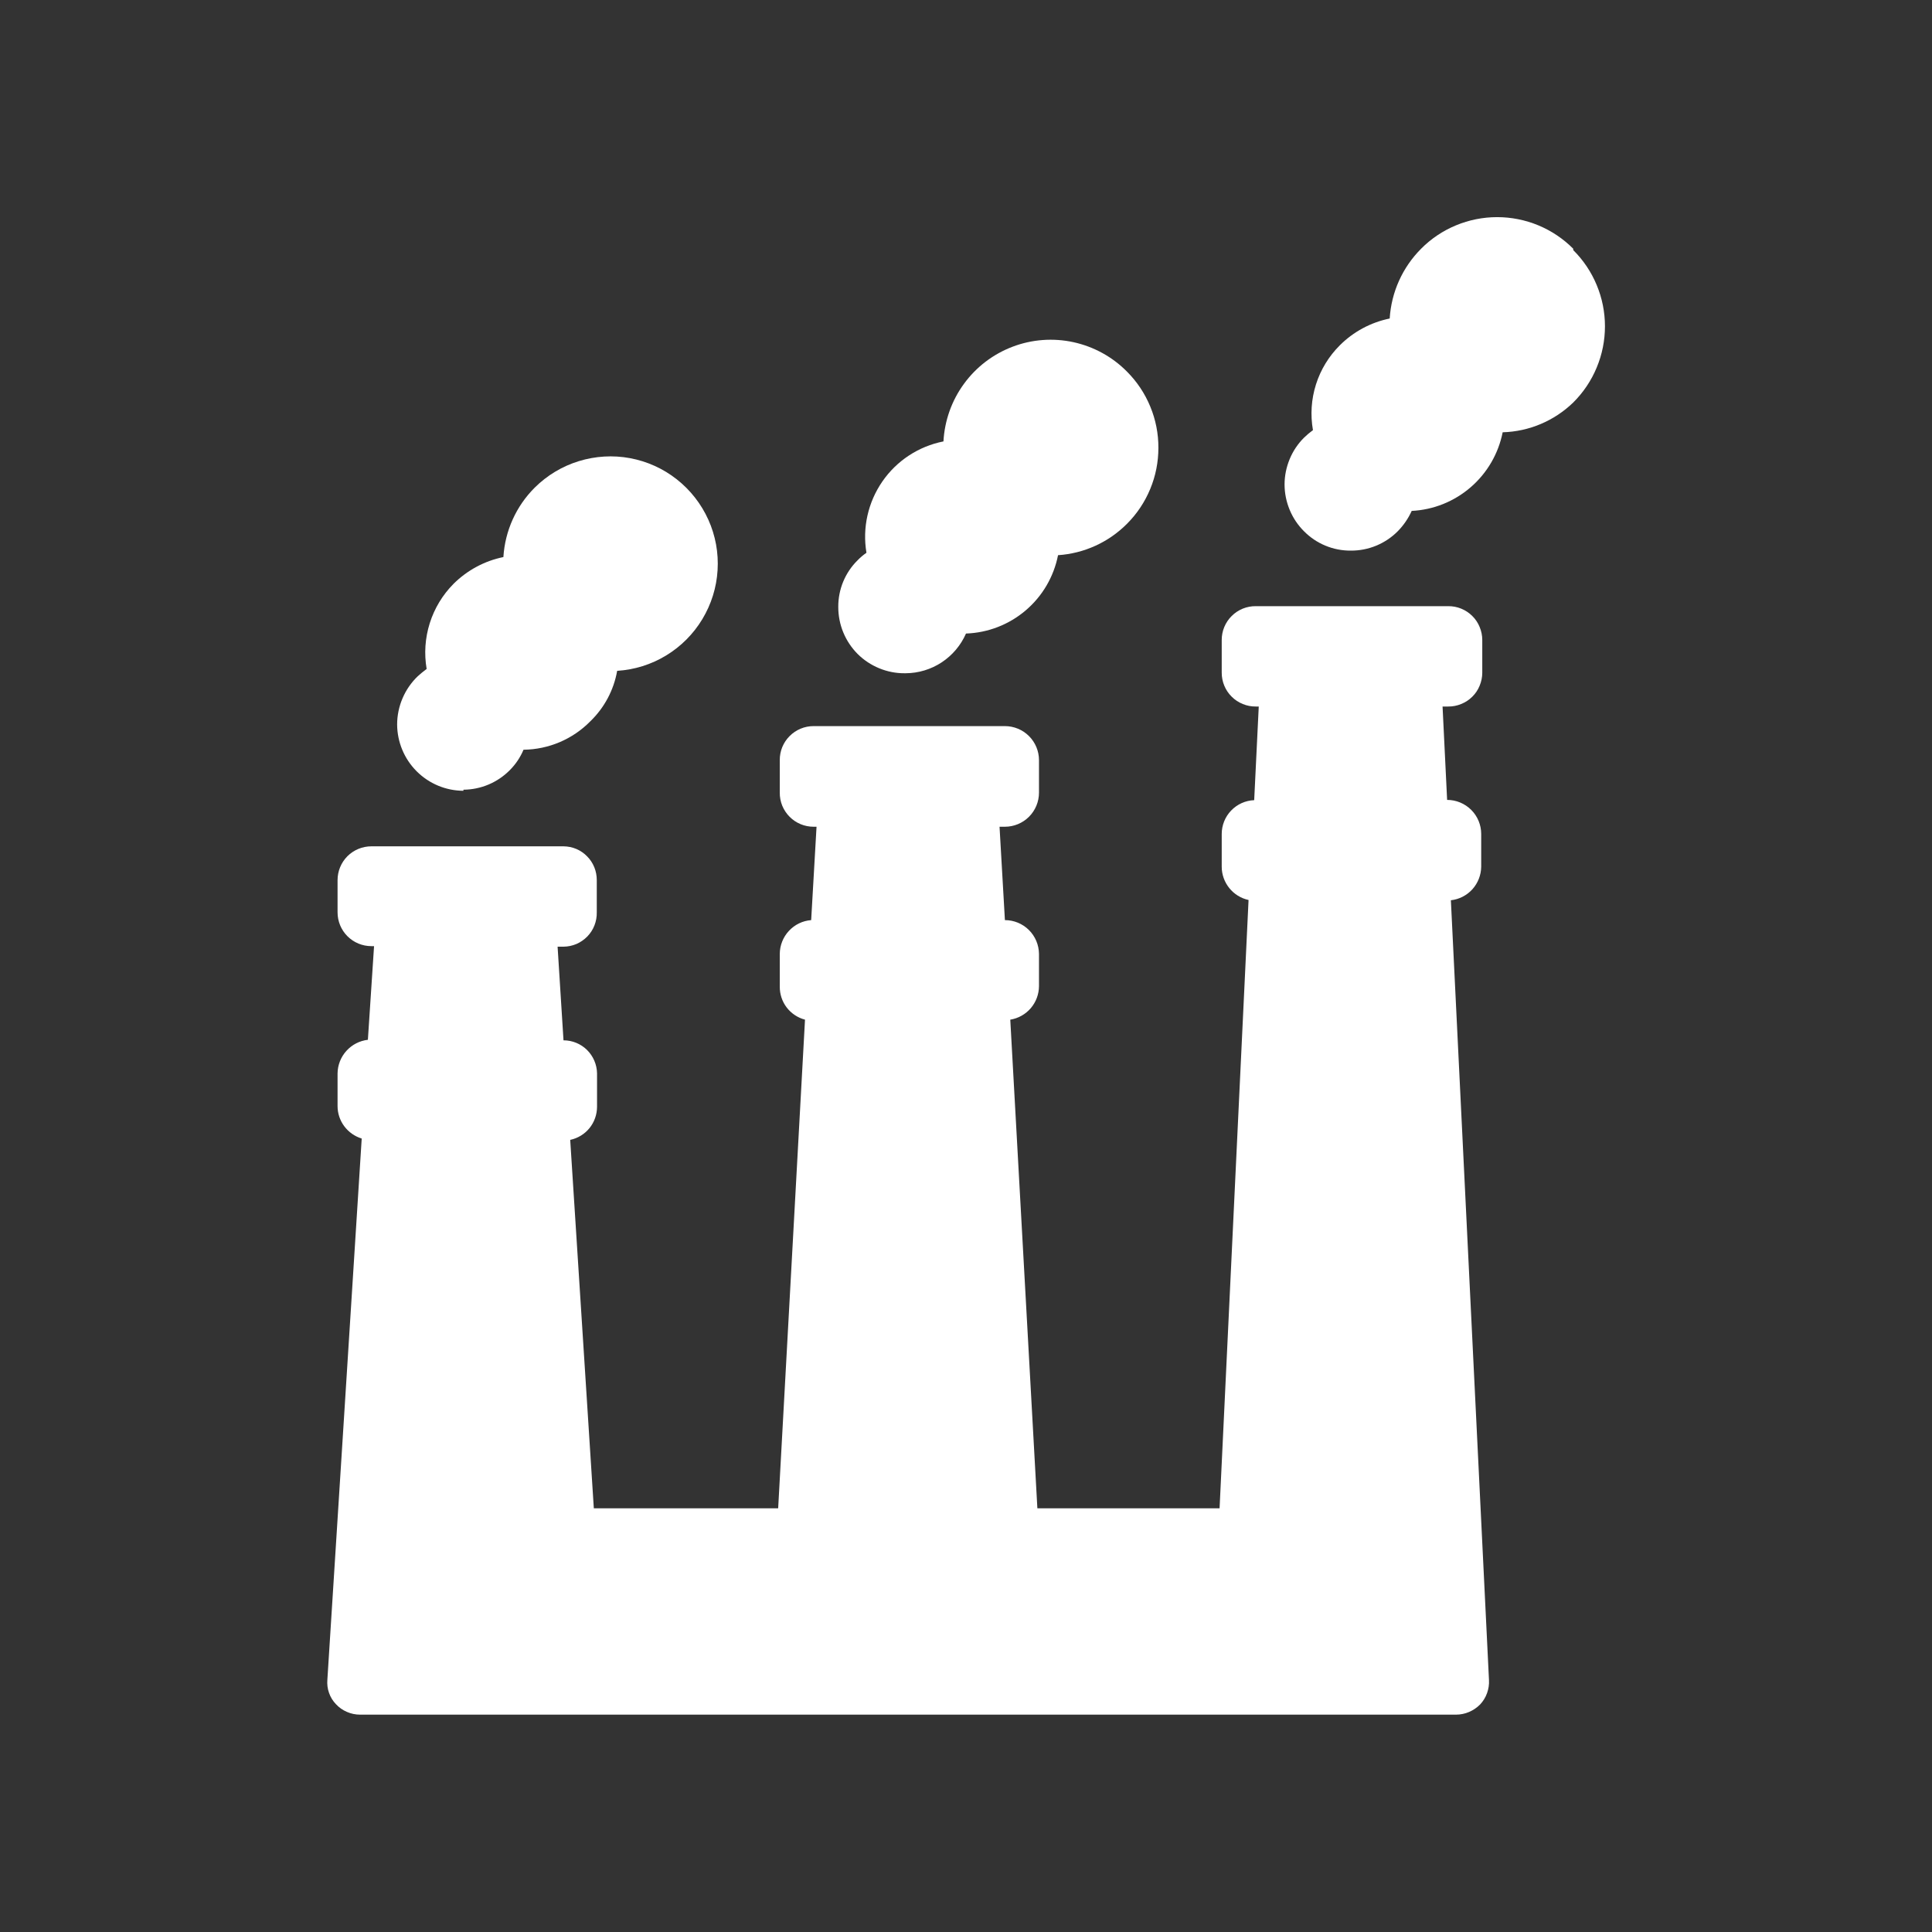
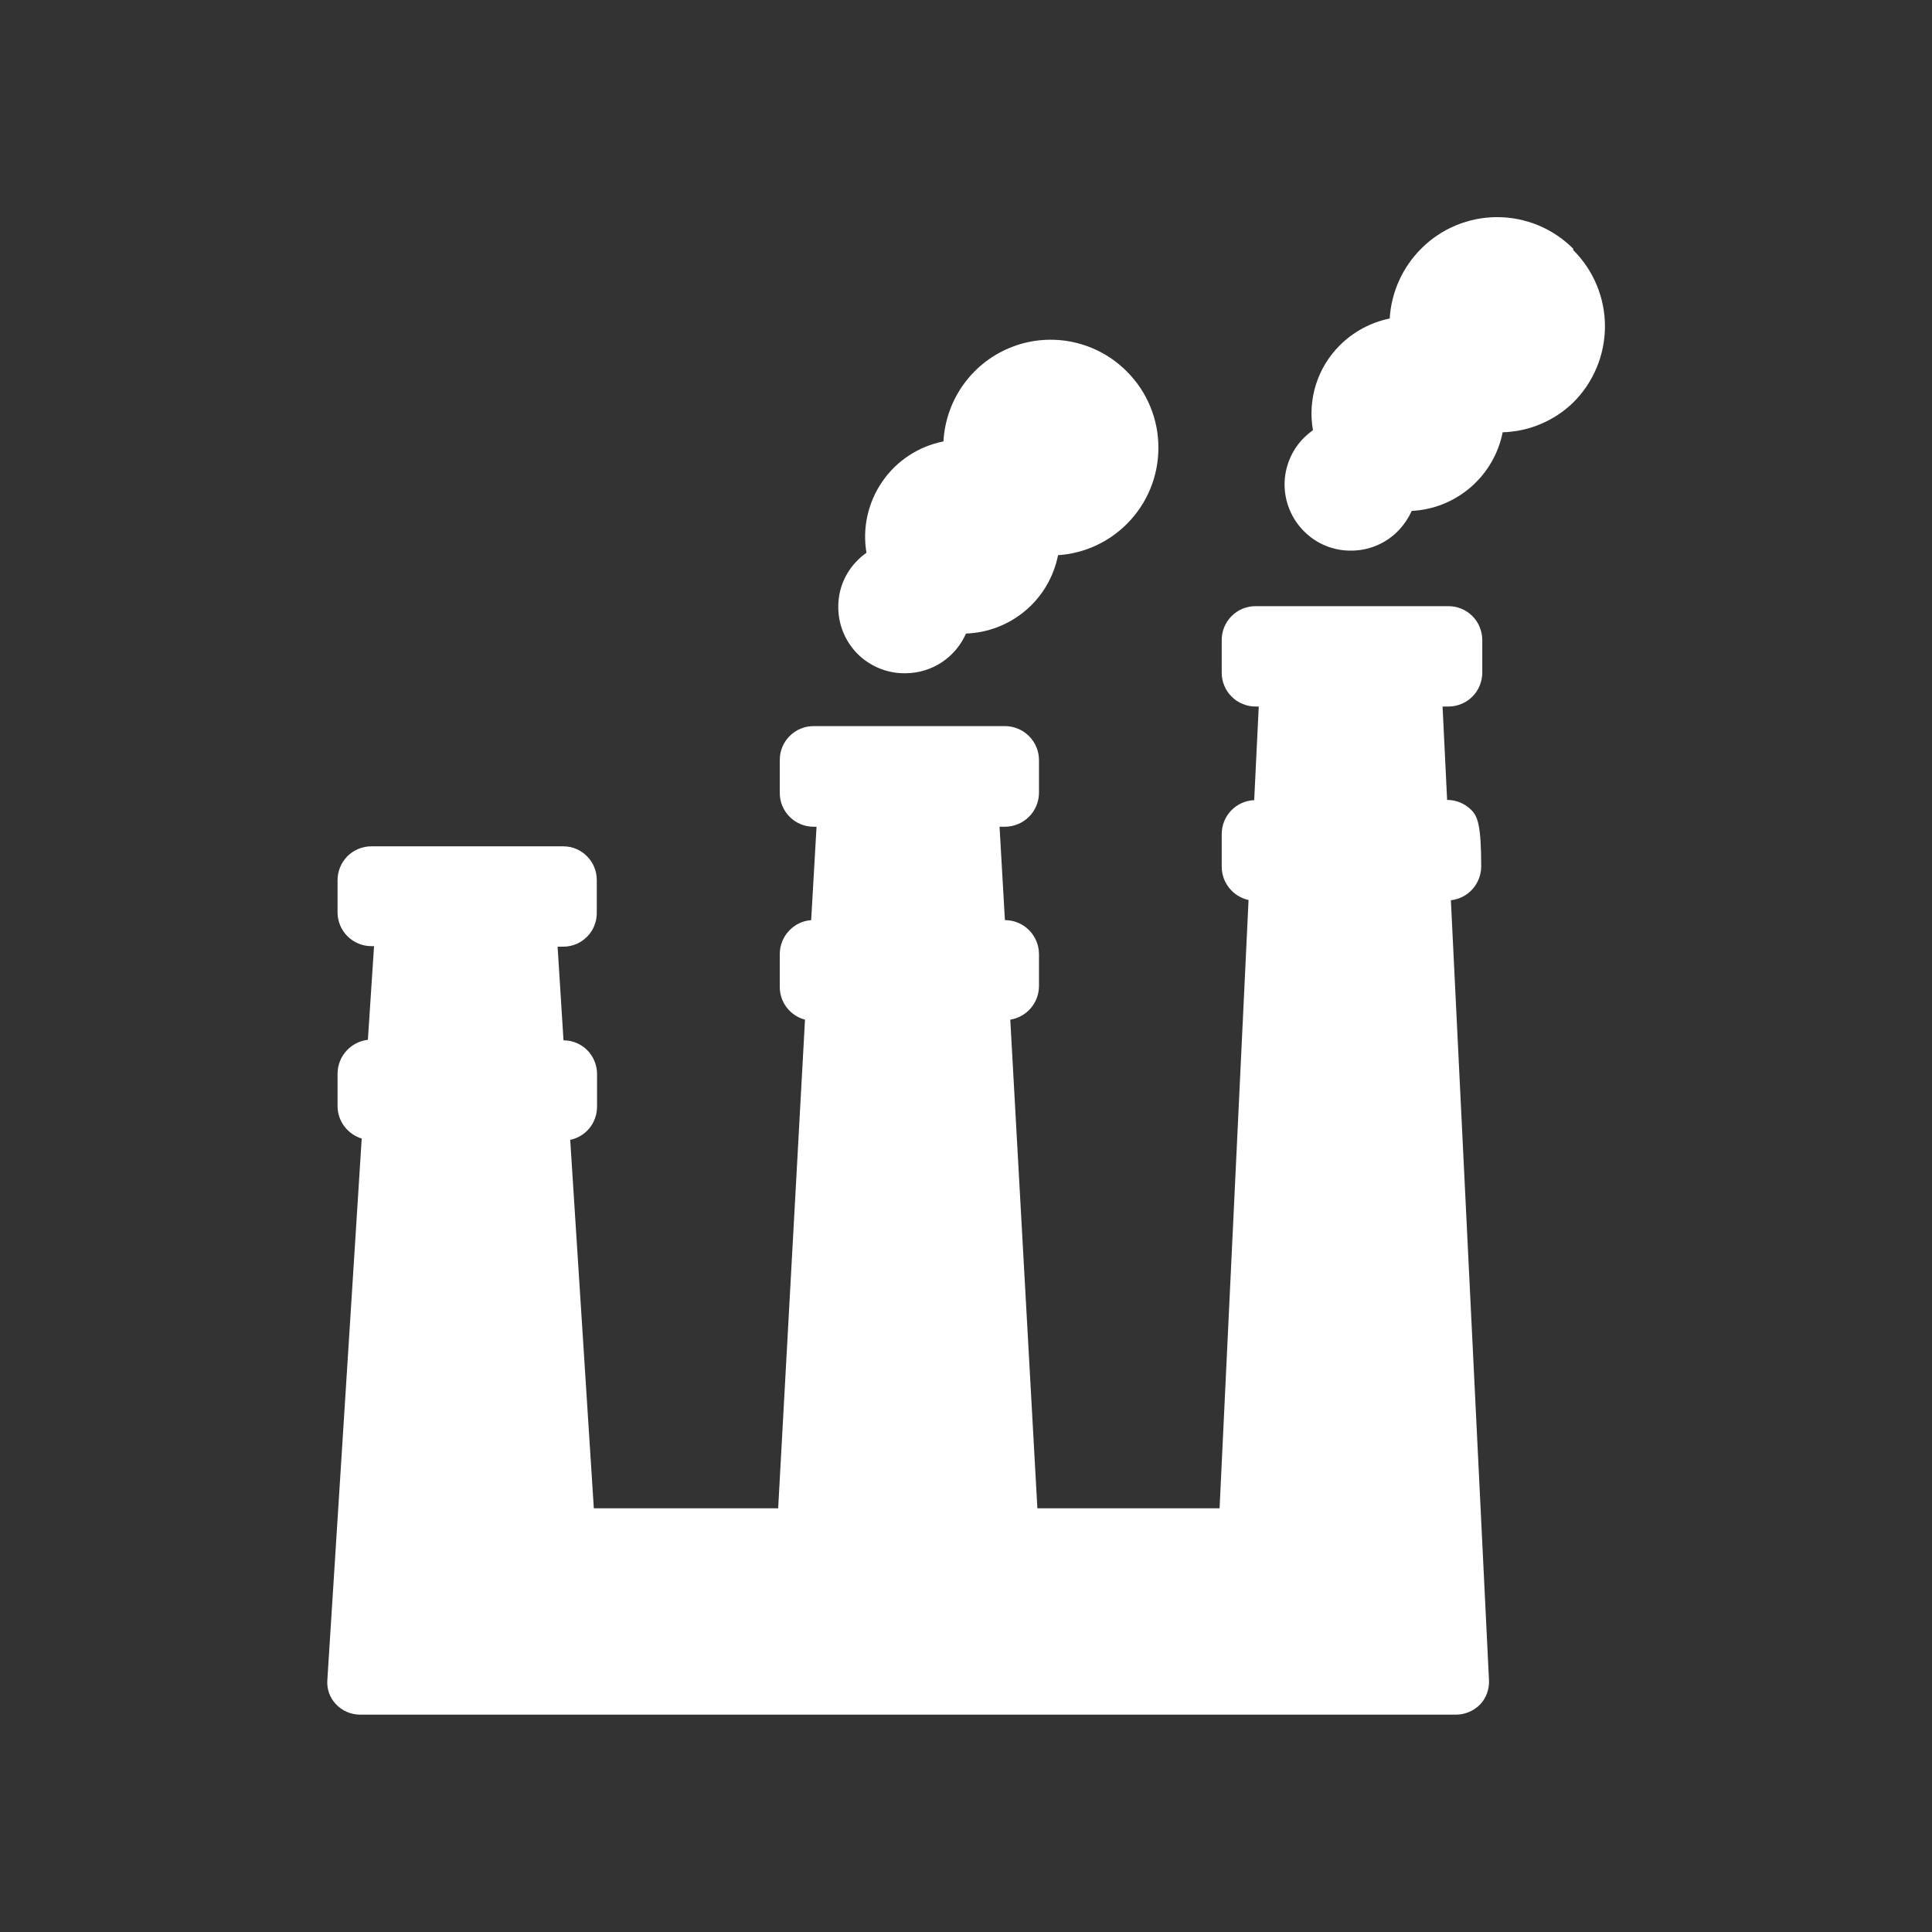
<svg xmlns="http://www.w3.org/2000/svg" width="36" height="36" viewBox="0 0 36 36" fill="none">
  <rect x="0" y="0" width="36" height="36" fill="#333333" stroke="none" />
-   <path d="M27.6 16.15V15.54C27.6 15.371 27.533 15.21 27.414 15.091C27.295 14.972 27.133 14.905 26.965 14.905L26.88 13.165H26.985C27.068 13.166 27.151 13.15 27.227 13.118C27.305 13.087 27.375 13.041 27.434 12.982C27.493 12.924 27.54 12.854 27.571 12.777C27.603 12.7 27.62 12.618 27.62 12.535V11.925C27.62 11.842 27.603 11.759 27.571 11.683C27.54 11.606 27.493 11.536 27.434 11.478C27.375 11.419 27.305 11.373 27.227 11.341C27.151 11.31 27.068 11.294 26.985 11.295H23.4C23.317 11.294 23.234 11.31 23.157 11.341C23.08 11.373 23.01 11.419 22.951 11.478C22.892 11.536 22.845 11.606 22.813 11.683C22.781 11.759 22.765 11.842 22.765 11.925V12.535C22.765 12.618 22.781 12.7 22.813 12.777C22.845 12.854 22.892 12.924 22.951 12.982C23.01 13.041 23.08 13.087 23.157 13.118C23.234 13.15 23.317 13.166 23.4 13.165H23.455L23.37 14.91C23.207 14.916 23.053 14.986 22.941 15.103C22.828 15.22 22.765 15.377 22.765 15.54V16.15C22.765 16.295 22.815 16.435 22.906 16.548C22.997 16.661 23.123 16.739 23.265 16.77L22.725 28.105H19.33L18.825 19C18.974 18.976 19.109 18.9 19.207 18.786C19.305 18.671 19.359 18.526 19.36 18.375V17.775C19.358 17.607 19.291 17.447 19.172 17.329C19.053 17.211 18.892 17.145 18.725 17.145L18.625 15.405H18.725C18.893 15.405 19.055 15.338 19.174 15.219C19.293 15.1 19.36 14.938 19.36 14.77V14.165C19.36 13.996 19.293 13.835 19.174 13.716C19.055 13.597 18.893 13.53 18.725 13.53H15.16C15.077 13.53 14.994 13.546 14.918 13.578C14.841 13.61 14.771 13.657 14.713 13.716C14.654 13.775 14.608 13.845 14.576 13.922C14.545 13.999 14.529 14.082 14.53 14.165V14.77C14.529 14.853 14.545 14.936 14.576 15.013C14.608 15.09 14.654 15.16 14.713 15.219C14.771 15.278 14.841 15.325 14.918 15.357C14.994 15.389 15.077 15.405 15.16 15.405H15.215L15.115 17.145C14.956 17.157 14.808 17.229 14.7 17.346C14.591 17.463 14.531 17.616 14.53 17.775V18.385C14.529 18.525 14.574 18.662 14.659 18.773C14.744 18.884 14.864 18.964 15 19L14.5 28.105H11.065L10.625 21.24C10.766 21.21 10.893 21.133 10.984 21.021C11.075 20.909 11.124 20.769 11.125 20.625V20C11.122 19.836 11.055 19.68 10.938 19.564C10.821 19.449 10.664 19.385 10.5 19.385L10.39 17.64H10.5C10.583 17.639 10.665 17.622 10.741 17.59C10.817 17.557 10.886 17.509 10.944 17.45C11.002 17.39 11.047 17.32 11.077 17.243C11.107 17.165 11.122 17.083 11.12 17V16.4C11.12 16.318 11.105 16.236 11.074 16.16C11.043 16.084 10.998 16.015 10.94 15.957C10.883 15.898 10.814 15.851 10.739 15.819C10.663 15.787 10.582 15.771 10.5 15.77H6.92C6.753 15.77 6.593 15.836 6.474 15.954C6.356 16.073 6.29 16.233 6.29 16.4V17C6.29 17.167 6.356 17.327 6.474 17.445C6.593 17.564 6.753 17.63 6.92 17.63H6.97L6.855 19.375C6.701 19.393 6.559 19.466 6.455 19.581C6.351 19.696 6.292 19.845 6.29 20V20.61C6.29 20.746 6.334 20.878 6.415 20.986C6.496 21.095 6.61 21.175 6.74 21.215L6.1 31.3C6.093 31.383 6.103 31.466 6.131 31.545C6.158 31.623 6.202 31.695 6.26 31.755C6.317 31.817 6.387 31.866 6.465 31.899C6.542 31.933 6.625 31.95 6.71 31.95H27.13C27.214 31.95 27.297 31.933 27.374 31.9C27.451 31.867 27.521 31.82 27.58 31.76C27.637 31.699 27.681 31.628 27.709 31.549C27.737 31.471 27.75 31.388 27.745 31.305L27.035 16.775C27.189 16.758 27.332 16.685 27.436 16.57C27.54 16.454 27.598 16.305 27.6 16.15Z" fill="white" />
-   <path d="M8.635 14.715C8.961 14.713 9.272 14.581 9.5 14.35C9.609 14.241 9.695 14.112 9.755 13.97C10.224 13.965 10.672 13.774 11 13.44C11.262 13.187 11.437 12.858 11.5 12.5C11.823 12.48 12.136 12.382 12.412 12.214C12.689 12.046 12.92 11.814 13.087 11.537C13.254 11.26 13.352 10.947 13.371 10.624C13.391 10.302 13.332 9.979 13.199 9.684C13.066 9.389 12.864 9.131 12.61 8.931C12.356 8.731 12.057 8.596 11.739 8.537C11.421 8.478 11.094 8.498 10.785 8.593C10.476 8.688 10.195 8.857 9.965 9.085C9.618 9.43 9.41 9.891 9.38 10.38C9.028 10.452 8.705 10.626 8.45 10.88C8.247 11.085 8.095 11.336 8.008 11.612C7.921 11.888 7.901 12.18 7.95 12.465C7.893 12.507 7.838 12.552 7.785 12.6C7.664 12.716 7.567 12.856 7.501 13.011C7.435 13.165 7.4 13.332 7.4 13.5C7.402 13.827 7.532 14.14 7.764 14.372C7.995 14.603 8.308 14.734 8.635 14.735V14.715Z" fill="white" />
+   <path d="M27.6 16.15C27.6 15.371 27.533 15.21 27.414 15.091C27.295 14.972 27.133 14.905 26.965 14.905L26.88 13.165H26.985C27.068 13.166 27.151 13.15 27.227 13.118C27.305 13.087 27.375 13.041 27.434 12.982C27.493 12.924 27.54 12.854 27.571 12.777C27.603 12.7 27.62 12.618 27.62 12.535V11.925C27.62 11.842 27.603 11.759 27.571 11.683C27.54 11.606 27.493 11.536 27.434 11.478C27.375 11.419 27.305 11.373 27.227 11.341C27.151 11.31 27.068 11.294 26.985 11.295H23.4C23.317 11.294 23.234 11.31 23.157 11.341C23.08 11.373 23.01 11.419 22.951 11.478C22.892 11.536 22.845 11.606 22.813 11.683C22.781 11.759 22.765 11.842 22.765 11.925V12.535C22.765 12.618 22.781 12.7 22.813 12.777C22.845 12.854 22.892 12.924 22.951 12.982C23.01 13.041 23.08 13.087 23.157 13.118C23.234 13.15 23.317 13.166 23.4 13.165H23.455L23.37 14.91C23.207 14.916 23.053 14.986 22.941 15.103C22.828 15.22 22.765 15.377 22.765 15.54V16.15C22.765 16.295 22.815 16.435 22.906 16.548C22.997 16.661 23.123 16.739 23.265 16.77L22.725 28.105H19.33L18.825 19C18.974 18.976 19.109 18.9 19.207 18.786C19.305 18.671 19.359 18.526 19.36 18.375V17.775C19.358 17.607 19.291 17.447 19.172 17.329C19.053 17.211 18.892 17.145 18.725 17.145L18.625 15.405H18.725C18.893 15.405 19.055 15.338 19.174 15.219C19.293 15.1 19.36 14.938 19.36 14.77V14.165C19.36 13.996 19.293 13.835 19.174 13.716C19.055 13.597 18.893 13.53 18.725 13.53H15.16C15.077 13.53 14.994 13.546 14.918 13.578C14.841 13.61 14.771 13.657 14.713 13.716C14.654 13.775 14.608 13.845 14.576 13.922C14.545 13.999 14.529 14.082 14.53 14.165V14.77C14.529 14.853 14.545 14.936 14.576 15.013C14.608 15.09 14.654 15.16 14.713 15.219C14.771 15.278 14.841 15.325 14.918 15.357C14.994 15.389 15.077 15.405 15.16 15.405H15.215L15.115 17.145C14.956 17.157 14.808 17.229 14.7 17.346C14.591 17.463 14.531 17.616 14.53 17.775V18.385C14.529 18.525 14.574 18.662 14.659 18.773C14.744 18.884 14.864 18.964 15 19L14.5 28.105H11.065L10.625 21.24C10.766 21.21 10.893 21.133 10.984 21.021C11.075 20.909 11.124 20.769 11.125 20.625V20C11.122 19.836 11.055 19.68 10.938 19.564C10.821 19.449 10.664 19.385 10.5 19.385L10.39 17.64H10.5C10.583 17.639 10.665 17.622 10.741 17.59C10.817 17.557 10.886 17.509 10.944 17.45C11.002 17.39 11.047 17.32 11.077 17.243C11.107 17.165 11.122 17.083 11.12 17V16.4C11.12 16.318 11.105 16.236 11.074 16.16C11.043 16.084 10.998 16.015 10.94 15.957C10.883 15.898 10.814 15.851 10.739 15.819C10.663 15.787 10.582 15.771 10.5 15.77H6.92C6.753 15.77 6.593 15.836 6.474 15.954C6.356 16.073 6.29 16.233 6.29 16.4V17C6.29 17.167 6.356 17.327 6.474 17.445C6.593 17.564 6.753 17.63 6.92 17.63H6.97L6.855 19.375C6.701 19.393 6.559 19.466 6.455 19.581C6.351 19.696 6.292 19.845 6.29 20V20.61C6.29 20.746 6.334 20.878 6.415 20.986C6.496 21.095 6.61 21.175 6.74 21.215L6.1 31.3C6.093 31.383 6.103 31.466 6.131 31.545C6.158 31.623 6.202 31.695 6.26 31.755C6.317 31.817 6.387 31.866 6.465 31.899C6.542 31.933 6.625 31.95 6.71 31.95H27.13C27.214 31.95 27.297 31.933 27.374 31.9C27.451 31.867 27.521 31.82 27.58 31.76C27.637 31.699 27.681 31.628 27.709 31.549C27.737 31.471 27.75 31.388 27.745 31.305L27.035 16.775C27.189 16.758 27.332 16.685 27.436 16.57C27.54 16.454 27.598 16.305 27.6 16.15Z" fill="white" />
  <path d="M16.875 12.545C17.114 12.544 17.348 12.473 17.547 12.342C17.747 12.21 17.904 12.024 18 11.805C18.409 11.791 18.801 11.639 19.112 11.374C19.424 11.109 19.636 10.746 19.715 10.345C20.2 10.313 20.657 10.105 21 9.76C21.186 9.574 21.333 9.353 21.433 9.111C21.534 8.868 21.585 8.608 21.585 8.345C21.586 8.081 21.535 7.82 21.434 7.577C21.334 7.333 21.186 7.111 21 6.925C20.728 6.649 20.381 6.459 20.002 6.376C19.624 6.294 19.229 6.323 18.867 6.461C18.504 6.599 18.19 6.839 17.962 7.152C17.733 7.465 17.601 7.838 17.58 8.225C17.118 8.316 16.709 8.584 16.442 8.971C16.174 9.359 16.067 9.835 16.145 10.3C16.086 10.341 16.03 10.388 15.98 10.44C15.865 10.553 15.774 10.689 15.712 10.838C15.65 10.988 15.619 11.148 15.62 11.31C15.62 11.472 15.651 11.633 15.713 11.783C15.775 11.934 15.866 12.07 15.98 12.185C16.095 12.3 16.232 12.39 16.382 12.452C16.532 12.514 16.693 12.546 16.855 12.545H16.875Z" fill="white" />
  <path d="M29.315 4.635C29.129 4.448 28.908 4.3 28.665 4.199C28.421 4.098 28.16 4.046 27.897 4.046C27.634 4.046 27.373 4.098 27.13 4.199C26.886 4.3 26.665 4.448 26.48 4.635C26.133 4.983 25.925 5.445 25.895 5.935C25.542 6.007 25.219 6.181 24.965 6.435C24.76 6.639 24.608 6.889 24.521 7.164C24.434 7.439 24.415 7.731 24.465 8.015C24.406 8.058 24.351 8.104 24.299 8.155C24.184 8.269 24.093 8.405 24.031 8.555C23.969 8.705 23.936 8.865 23.936 9.027C23.936 9.19 23.969 9.35 24.031 9.5C24.093 9.65 24.184 9.786 24.299 9.9C24.413 10.015 24.549 10.107 24.698 10.168C24.847 10.23 25.008 10.261 25.169 10.26C25.332 10.261 25.493 10.23 25.643 10.168C25.793 10.106 25.93 10.015 26.044 9.9C26.153 9.79 26.241 9.661 26.305 9.52C26.71 9.5 27.097 9.345 27.404 9.079C27.711 8.814 27.921 8.453 28 8.055C28.492 8.041 28.961 7.843 29.315 7.5C29.502 7.314 29.651 7.093 29.752 6.849C29.854 6.605 29.906 6.344 29.906 6.08C29.906 5.816 29.854 5.555 29.752 5.311C29.651 5.067 29.502 4.846 29.315 4.66V4.635Z" fill="white" />
</svg>